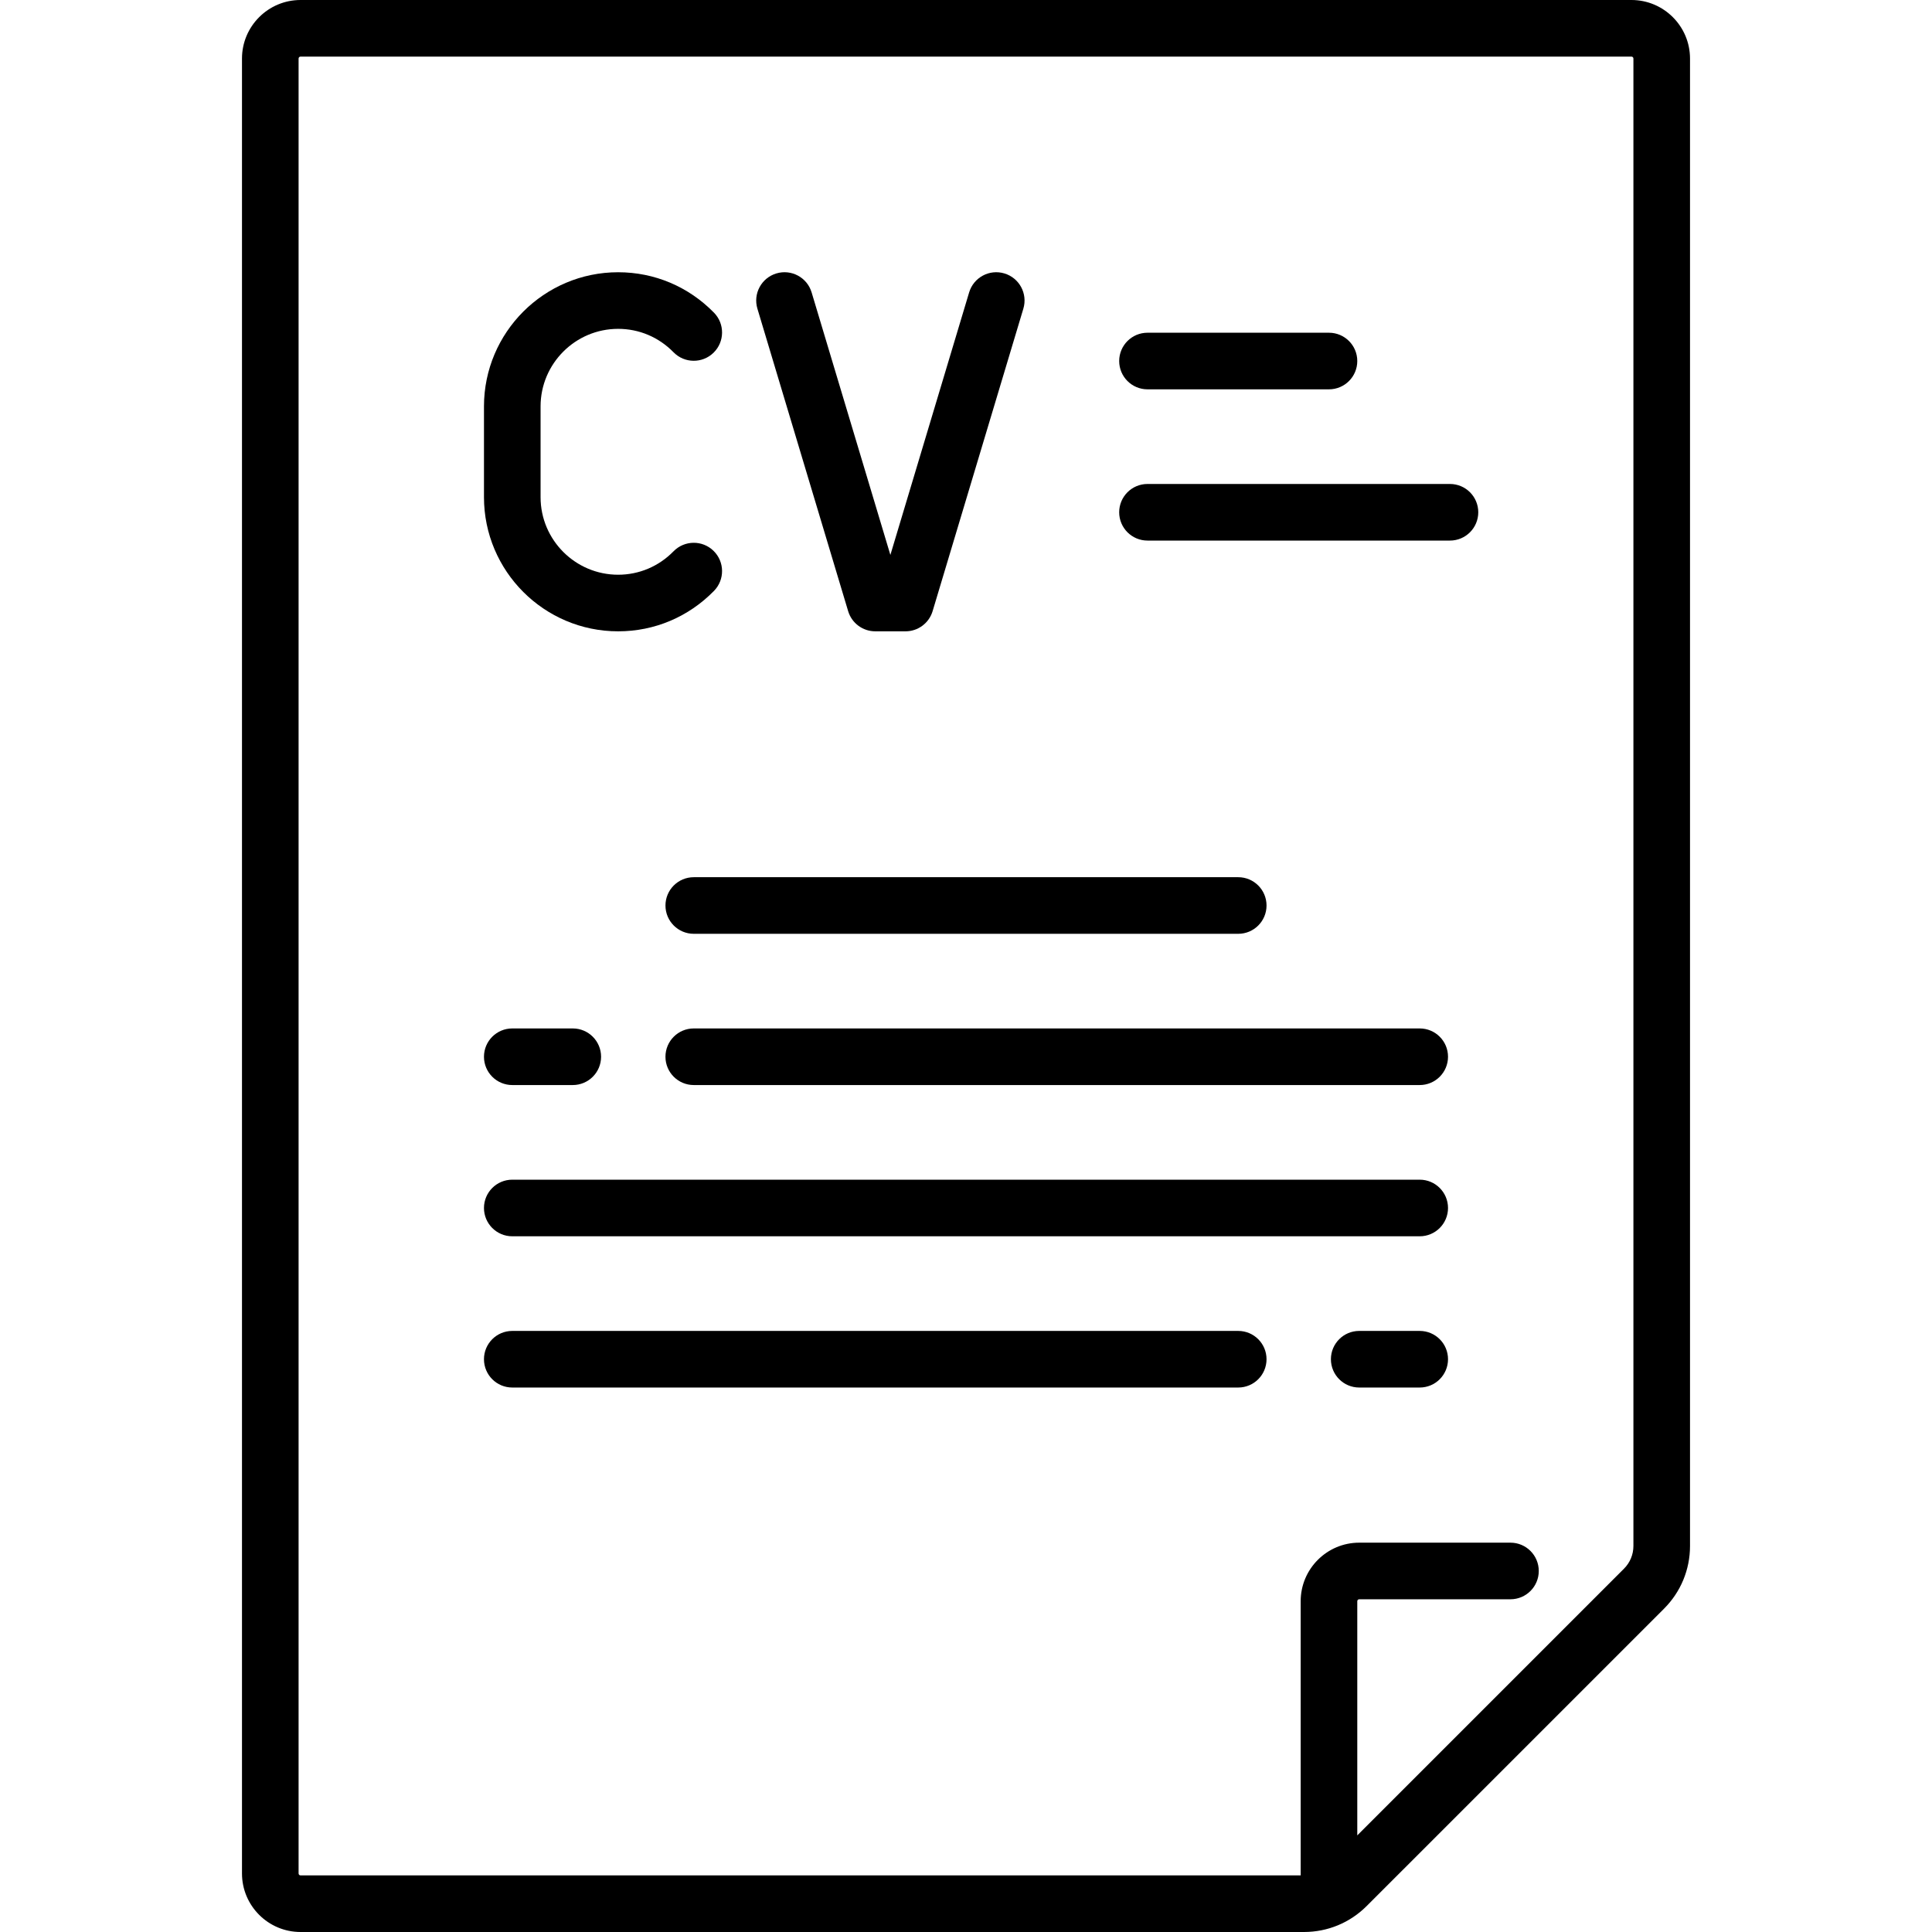
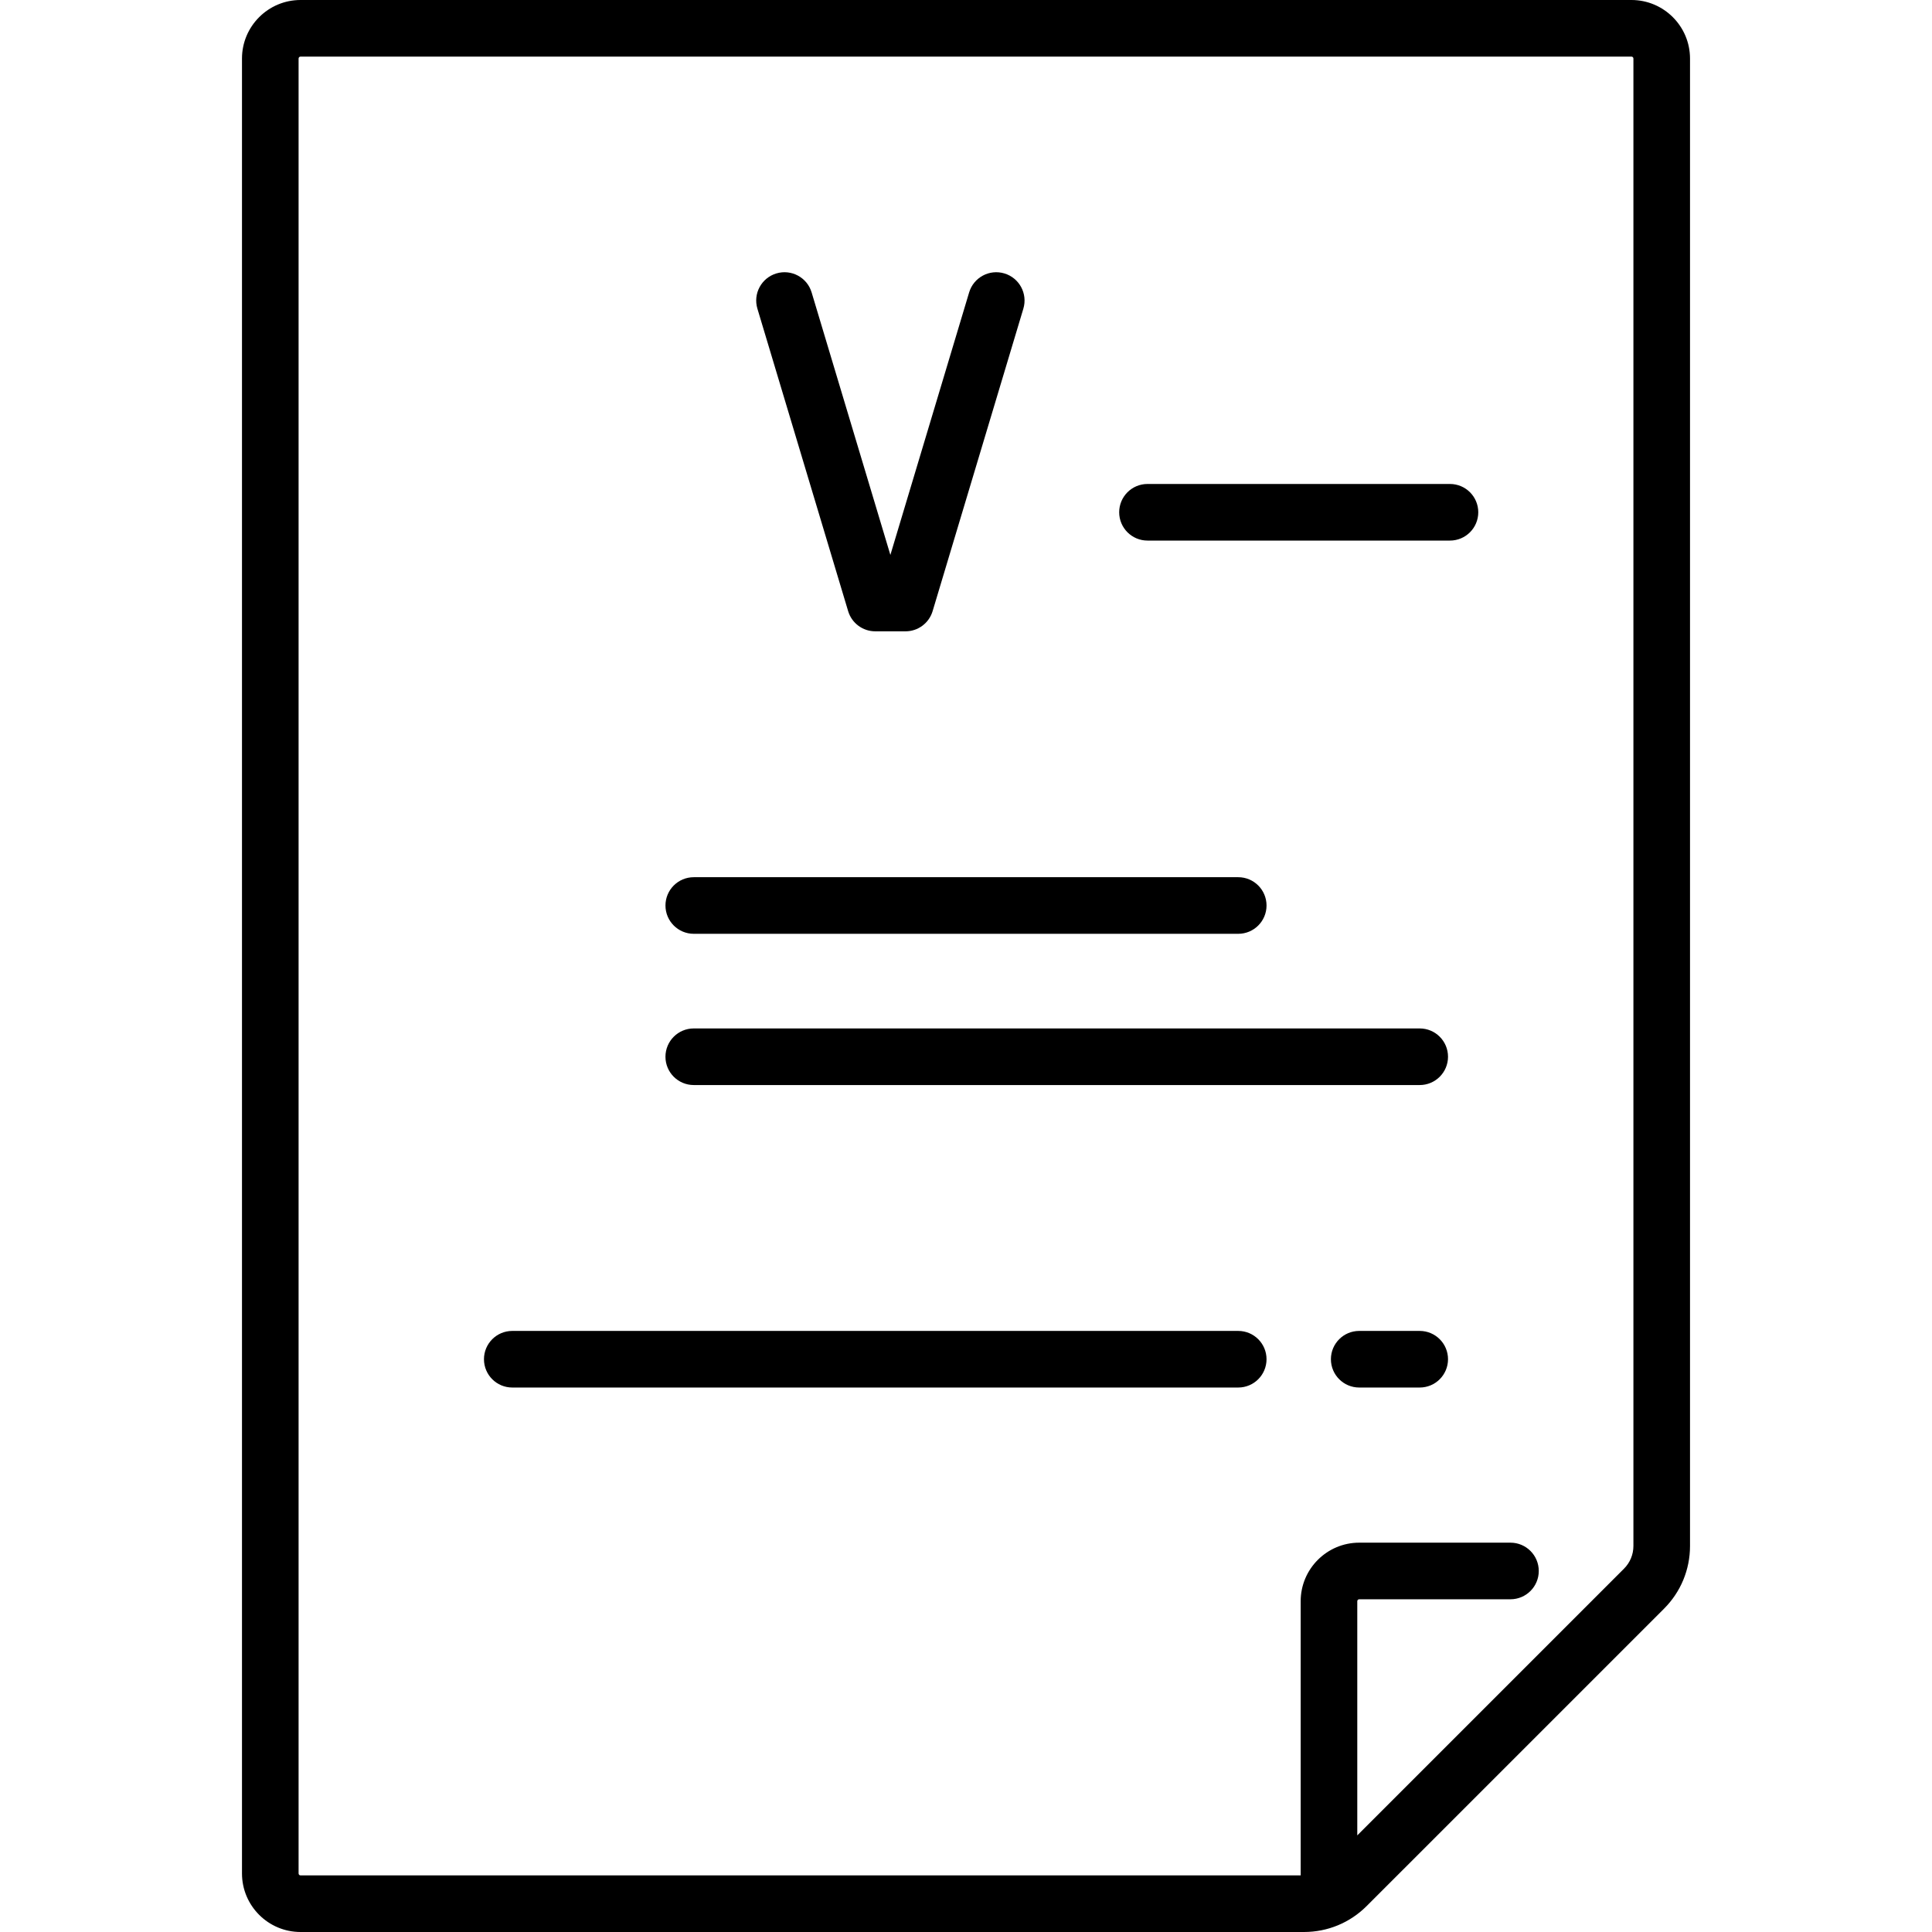
<svg xmlns="http://www.w3.org/2000/svg" id="Capa_1" x="0px" y="0px" viewBox="0 0 512 512" style="enable-background:new 0 0 512 512;" xml:space="preserve">
  <g>
    <g>
      <path d="M432.355,0H79.645c-8.556,0-15.516,6.96-15.516,15.516v480.968c0,8.556,6.96,15.516,15.516,15.516h265.908 c6.286,0,12.195-2.448,16.64-6.892l78.785-78.782c4.445-4.444,6.894-10.354,6.894-16.64V15.516C447.871,6.96,440.91,0,432.355,0z M430.371,415.719l-70.678,70.676v-62.056c0-0.285,0.231-0.516,0.516-0.516h40.081c4.142,0,7.5-3.358,7.5-7.5 c0-4.142-3.358-7.5-7.5-7.5h-40.081c-8.556,0-15.516,6.96-15.516,15.516V497H79.645c-0.285,0-0.516-0.231-0.516-0.516V15.516 c0-0.285,0.231-0.516,0.516-0.516h352.71c0.285,0,0.516,0.231,0.516,0.516v394.17h0 C432.871,411.965,431.983,414.107,430.371,415.719z" />
    </g>
  </g>
  <g>
    <g>
-       <path d="M189.098,145.983c-2.961-2.896-7.709-2.843-10.606,0.119c-3.913,4.001-9.126,6.206-14.678,6.206 c-11.334,0-20.556-9.222-20.556-20.557v-24.048c0-11.335,9.222-20.557,20.556-20.557c5.552,0,10.765,2.204,14.678,6.206 c2.896,2.961,7.644,3.015,10.606,0.119c2.961-2.896,3.015-7.645,0.119-10.606c-6.759-6.912-15.78-10.718-25.403-10.718 c-19.606,0-35.556,15.951-35.556,35.557v24.048c0,19.604,15.95,35.555,35.556,35.555c9.623,0,18.644-3.807,25.403-10.718 C192.112,153.628,192.059,148.879,189.098,145.983z" />
-     </g>
+       </g>
  </g>
  <g>
    <g>
      <path d="M266.171,72.461c-3.966-1.19-8.149,1.061-9.339,5.028l-20.873,69.576L215.087,77.49c-1.19-3.968-5.37-6.221-9.339-5.028 c-3.967,1.19-6.219,5.371-5.028,9.339l24.048,80.161c0.952,3.172,3.872,5.345,7.184,5.345h8.016c3.312,0,6.232-2.172,7.184-5.345 L271.199,81.8C272.389,77.832,270.139,73.651,266.171,72.461z" />
    </g>
  </g>
  <g>
    <g>
-       <path d="M352.193,88.177h-48.097c-4.142,0-7.5,3.358-7.5,7.5c0,4.142,3.358,7.5,7.5,7.5h48.097c4.142,0,7.5-3.358,7.5-7.5 C359.693,91.535,356.335,88.177,352.193,88.177z" />
-     </g>
+       </g>
  </g>
  <g>
    <g>
      <path d="M384.257,128.258h-80.162c-4.142,0-7.5,3.358-7.5,7.5c0,4.142,3.358,7.5,7.5,7.5h80.162c4.142,0,7.5-3.358,7.5-7.5 C391.757,131.616,388.4,128.258,384.257,128.258z" />
    </g>
  </g>
  <g>
    <g>
      <path d="M328.145,232.468h-144.29c-4.142,0-7.5,3.358-7.5,7.5c0,4.142,3.358,7.5,7.5,7.5h144.29c4.142,0,7.5-3.358,7.5-7.5 C335.645,235.826,332.286,232.468,328.145,232.468z" />
    </g>
  </g>
  <g>
    <g>
      <path d="M376.241,272.548H183.853c-4.142,0-7.5,3.358-7.5,7.5c0,4.142,3.358,7.5,7.5,7.5h192.387c4.142,0,7.5-3.358,7.5-7.5 C383.741,275.906,380.384,272.548,376.241,272.548z" />
    </g>
  </g>
  <g>
    <g>
-       <path d="M151.793,272.548h-16.035c-4.142,0-7.5,3.358-7.5,7.5c0,4.142,3.358,7.5,7.5,7.5h16.035c4.142,0,7.5-3.358,7.5-7.5 C159.293,275.906,155.934,272.548,151.793,272.548z" />
-     </g>
+       </g>
  </g>
  <g>
    <g>
-       <path d="M376.241,312.629H135.757c-4.142,0-7.5,3.358-7.5,7.5c0,4.142,3.358,7.5,7.5,7.5h240.483c4.142,0,7.5-3.358,7.5-7.5 C383.741,315.987,380.384,312.629,376.241,312.629z" />
-     </g>
+       </g>
  </g>
  <g>
    <g>
      <path d="M376.241,352.709h-16.035c-4.142,0-7.5,3.358-7.5,7.5c0,4.142,3.358,7.5,7.5,7.5h16.035c4.142,0,7.5-3.358,7.5-7.5 C383.741,356.067,380.384,352.709,376.241,352.709z" />
    </g>
  </g>
  <g>
    <g>
      <path d="M328.145,352.709H135.757c-4.142,0-7.5,3.358-7.5,7.5c0,4.142,3.358,7.5,7.5,7.5h192.387c4.142,0,7.5-3.358,7.5-7.5 C335.645,356.067,332.288,352.709,328.145,352.709z" />
    </g>
  </g>
  <g> </g>
  <g> </g>
  <g> </g>
  <g> </g>
  <g> </g>
  <g> </g>
  <g> </g>
  <g> </g>
  <g> </g>
  <g> </g>
  <g> </g>
  <g> </g>
  <g> </g>
  <g> </g>
  <g> </g>
</svg>